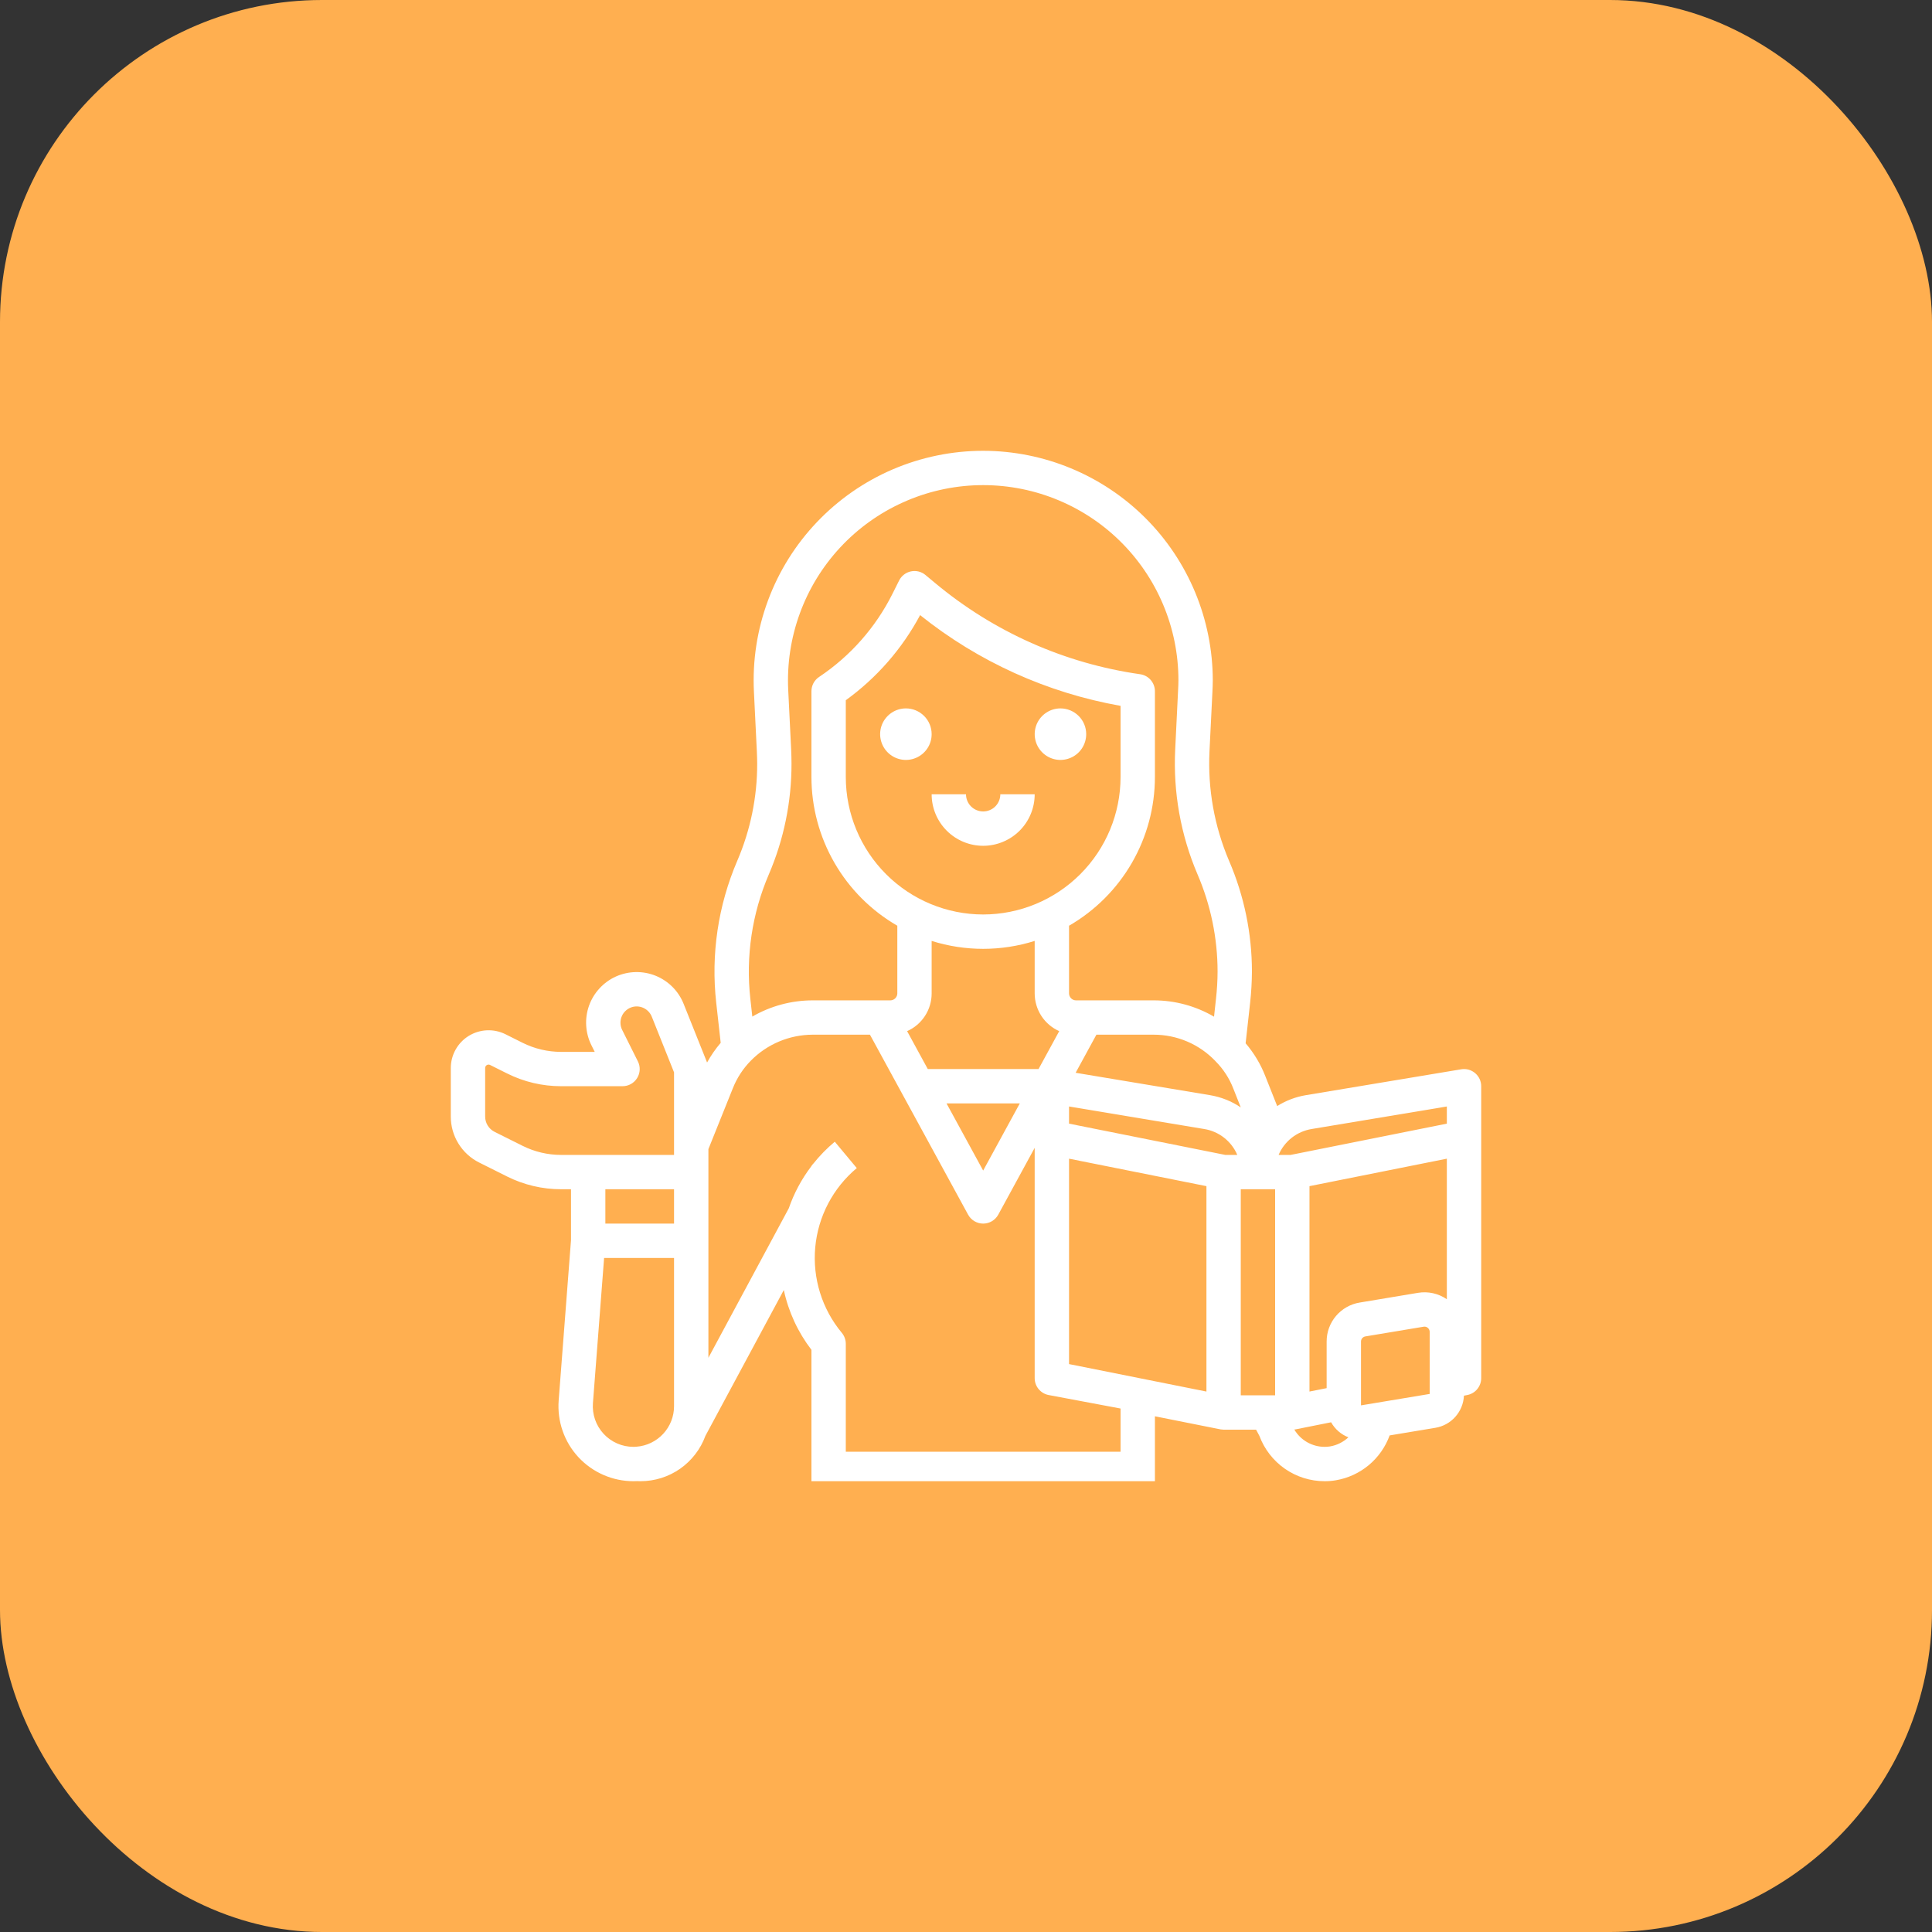
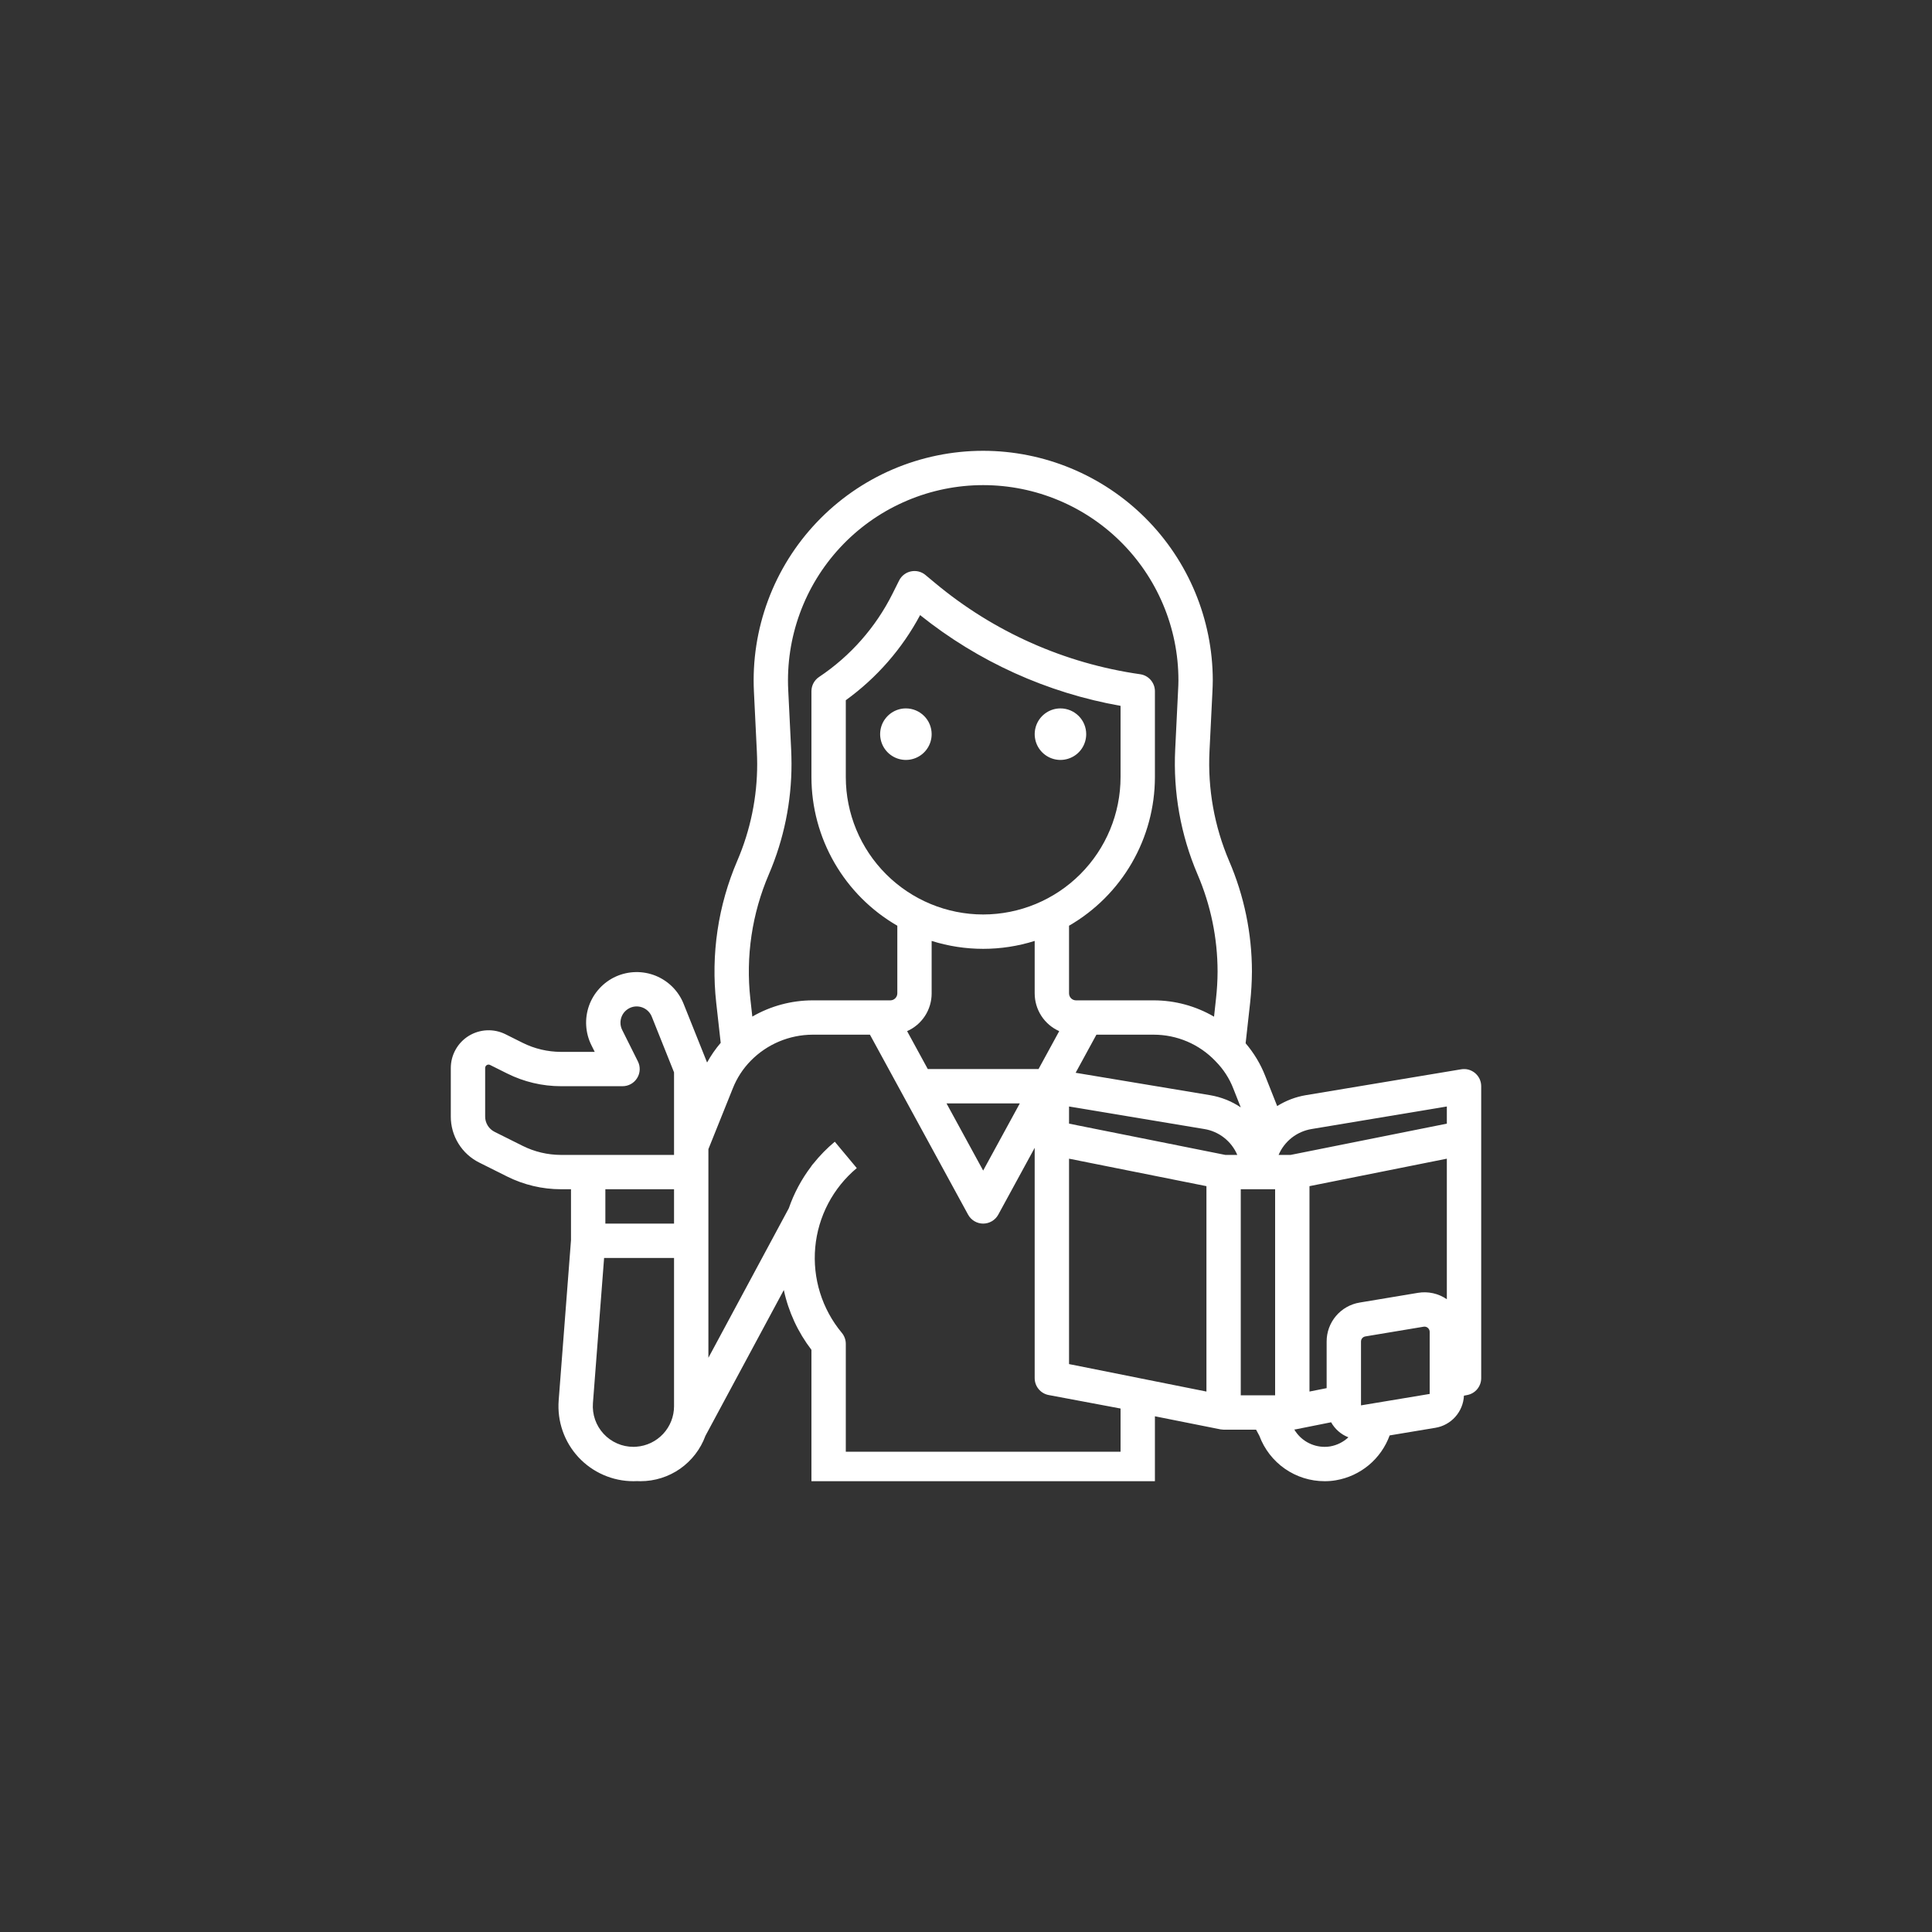
<svg xmlns="http://www.w3.org/2000/svg" width="60" height="60" viewBox="0 0 60 60" fill="none">
  <rect x="0" y="0" width="60" height="60" fill="#333333" stroke="none" />
-   <rect width="60" height="60" rx="10" fill="#FFAF50" />
  <path d="M28.134 22C27.975 22 27.821 22.047 27.689 22.135C27.558 22.223 27.455 22.348 27.394 22.494C27.334 22.64 27.318 22.801 27.349 22.956C27.38 23.111 27.456 23.254 27.568 23.366C27.68 23.478 27.822 23.554 27.977 23.585C28.133 23.616 28.294 23.6 28.44 23.539C28.586 23.479 28.711 23.376 28.799 23.244C28.887 23.113 28.933 22.958 28.933 22.8C28.933 22.588 28.849 22.384 28.699 22.235C28.549 22.085 28.346 22 28.134 22V22Z" fill="white" />
  <path d="M32.933 22C32.775 22 32.62 22.047 32.489 22.135C32.357 22.223 32.255 22.348 32.194 22.494C32.134 22.64 32.118 22.801 32.149 22.956C32.179 23.111 32.256 23.254 32.368 23.366C32.48 23.478 32.622 23.554 32.777 23.585C32.932 23.616 33.093 23.6 33.239 23.539C33.386 23.479 33.511 23.376 33.599 23.244C33.686 23.113 33.733 22.958 33.733 22.8C33.733 22.588 33.649 22.384 33.499 22.235C33.349 22.085 33.145 22 32.933 22V22Z" fill="white" />
-   <path d="M30.533 25.2C30.392 25.2 30.256 25.144 30.156 25.044C30.056 24.944 30 24.808 30 24.667H28.933C28.933 25.091 29.102 25.498 29.402 25.798C29.702 26.098 30.109 26.267 30.533 26.267C30.957 26.267 31.364 26.098 31.665 25.798C31.965 25.498 32.133 25.091 32.133 24.667H31.066C31.066 24.808 31.01 24.944 30.91 25.044C30.81 25.144 30.674 25.2 30.533 25.2Z" fill="white" />
  <path d="M45.812 33.327C45.752 33.277 45.683 33.24 45.608 33.219C45.534 33.199 45.456 33.195 45.379 33.208L40.557 34.011C40.24 34.064 39.936 34.179 39.664 34.35L39.296 33.422C39.151 33.049 38.944 32.704 38.684 32.4L38.824 31.139C38.859 30.817 38.878 30.494 38.88 30.171C38.879 28.989 38.638 27.82 38.17 26.735C37.712 25.66 37.504 24.495 37.562 23.328L37.653 21.482C37.658 21.365 37.664 21.245 37.664 21.126C37.661 19.236 36.909 17.424 35.572 16.088C34.235 14.753 32.423 14.002 30.533 14C29.567 14 28.612 14.197 27.724 14.577C26.837 14.958 26.036 15.515 25.37 16.215C24.704 16.915 24.187 17.742 23.851 18.648C23.515 19.553 23.366 20.517 23.414 21.482L23.504 23.322C23.51 23.459 23.515 23.589 23.515 23.718C23.517 24.755 23.306 25.781 22.896 26.734C22.3 28.122 22.075 29.641 22.243 31.142L22.382 32.386C22.221 32.575 22.079 32.779 21.959 32.997L21.231 31.177C21.153 30.98 21.035 30.801 20.886 30.651C20.736 30.501 20.558 30.383 20.362 30.303C20.165 30.224 19.955 30.185 19.743 30.189C19.531 30.193 19.322 30.24 19.129 30.326C18.936 30.413 18.762 30.538 18.619 30.694C18.475 30.849 18.364 31.033 18.293 31.232C18.222 31.432 18.192 31.644 18.205 31.855C18.218 32.066 18.273 32.273 18.368 32.463L18.47 32.667H17.422C17.008 32.666 16.6 32.57 16.23 32.385L15.698 32.119C15.519 32.03 15.32 31.988 15.121 31.997C14.921 32.006 14.727 32.066 14.556 32.171C14.386 32.276 14.246 32.423 14.149 32.597C14.051 32.772 14 32.969 14 33.169V34.674C13.999 34.971 14.081 35.263 14.238 35.516C14.394 35.769 14.618 35.973 14.884 36.105L15.752 36.539C16.271 36.798 16.843 36.933 17.422 36.933H17.733V38.513L17.35 43.493C17.326 43.813 17.367 44.135 17.473 44.438C17.578 44.741 17.745 45.018 17.963 45.254C18.181 45.489 18.446 45.677 18.74 45.805C19.034 45.934 19.351 46 19.672 46C19.711 46 19.75 45.999 19.789 45.997C19.823 45.999 19.857 46 19.891 46C20.331 46 20.761 45.865 21.122 45.613C21.482 45.36 21.757 45.003 21.908 44.59L24.342 40.063C24.487 40.738 24.78 41.372 25.2 41.92V46H34.8L26.267 45.084V41.733C26.267 41.609 26.223 41.488 26.143 41.392C25.527 40.651 25.231 39.697 25.318 38.738C25.405 37.779 25.869 36.894 26.608 36.276L25.925 35.457C25.682 35.66 25.46 35.886 25.263 36.133C25.242 36.154 25.224 36.176 25.207 36.2L25.206 36.199L25.197 36.216C25.194 36.22 25.192 36.224 25.19 36.228C24.892 36.62 24.658 37.058 24.497 37.524L22 42.167V35.687L22.758 33.8C22.885 33.478 23.076 33.185 23.319 32.939C23.569 32.685 23.867 32.483 24.195 32.345C24.523 32.207 24.876 32.135 25.232 32.133H27.017L30.065 37.722C30.111 37.806 30.179 37.876 30.261 37.925C30.343 37.974 30.438 38 30.533 38C30.629 38 30.723 37.974 30.806 37.925C30.888 37.876 30.956 37.806 31.002 37.722L32.133 35.647V42.8C32.133 42.923 32.176 43.043 32.254 43.138C32.332 43.233 32.441 43.299 32.562 43.323L34.8 43.743V45.084H30.5H26.267L34.8 46H35.867V43.984L37.907 44.391C37.921 44.394 37.982 44.4 38 44.4H39.009L39.111 44.591C39.265 45.004 39.541 45.361 39.903 45.613C40.265 45.865 40.695 46 41.136 46C41.254 46.001 41.371 45.991 41.488 45.971C41.864 45.907 42.217 45.744 42.51 45.5C42.803 45.255 43.026 44.937 43.157 44.578L44.575 44.342C44.815 44.303 45.035 44.182 45.196 44.001C45.358 43.819 45.453 43.587 45.464 43.344L45.571 43.323C45.692 43.299 45.801 43.234 45.879 43.138C45.957 43.043 46 42.923 46 42.8V33.733C46 33.656 45.983 33.58 45.951 33.509C45.918 33.439 45.87 33.377 45.812 33.327ZM28.171 32.023C28.398 31.923 28.59 31.759 28.726 31.551C28.861 31.343 28.933 31.101 28.933 30.853V29.221C29.975 29.549 31.092 29.549 32.133 29.221V30.853C32.134 31.101 32.206 31.343 32.341 31.551C32.476 31.759 32.669 31.922 32.895 32.023L32.253 33.2H28.813L28.171 32.023ZM30.533 28.4C29.402 28.399 28.318 27.949 27.518 27.149C26.718 26.349 26.268 25.265 26.267 24.133V21.746C27.227 21.052 28.017 20.148 28.575 19.103C30.381 20.549 32.522 21.518 34.8 21.921V24.133C34.799 25.265 34.349 26.349 33.549 27.149C32.749 27.949 31.665 28.399 30.533 28.4ZM37.741 32.948L37.751 32.959C37.993 33.202 38.181 33.492 38.304 33.812L38.533 34.391C38.245 34.197 37.919 34.068 37.576 34.011L33.405 33.316L34.05 32.133H35.829C36.187 32.133 36.54 32.205 36.869 32.345C37.197 32.485 37.494 32.69 37.741 32.948ZM38.053 35.867L35.626 35.381L33.2 34.896V34.363L37.4 35.063C37.625 35.099 37.837 35.193 38.016 35.333C38.195 35.474 38.336 35.657 38.425 35.867H38.053ZM40.733 35.063L44.933 34.363V34.896L42.425 35.398L40.081 35.867H39.708C39.797 35.657 39.938 35.474 40.117 35.333C40.296 35.193 40.508 35.1 40.733 35.063ZM16.23 35.585L15.361 35.151C15.273 35.107 15.198 35.039 15.146 34.955C15.094 34.87 15.066 34.773 15.067 34.674V33.169C15.066 33.151 15.071 33.133 15.08 33.117C15.088 33.101 15.101 33.087 15.117 33.078C15.133 33.068 15.15 33.062 15.168 33.062C15.187 33.061 15.205 33.065 15.221 33.074L15.752 33.339C16.271 33.598 16.843 33.733 17.422 33.733H19.333C19.424 33.733 19.514 33.71 19.593 33.666C19.672 33.622 19.739 33.558 19.787 33.48C19.835 33.403 19.862 33.315 19.866 33.224C19.87 33.133 19.851 33.043 19.81 32.962L19.322 31.985C19.288 31.917 19.27 31.843 19.269 31.768C19.268 31.692 19.284 31.617 19.315 31.549C19.346 31.48 19.393 31.42 19.451 31.372C19.509 31.323 19.578 31.289 19.651 31.27C19.769 31.241 19.894 31.256 20.002 31.311C20.111 31.367 20.195 31.459 20.241 31.572L20.933 33.303V35.867H17.422C17.008 35.866 16.6 35.77 16.23 35.585ZM20.933 36.933V38H18.8V36.933H20.933ZM18.414 43.575L18.761 39.067H20.933V43.672C20.933 43.99 20.812 44.297 20.595 44.53C20.378 44.763 20.081 44.906 19.763 44.929C19.743 44.929 19.723 44.93 19.703 44.932C19.692 44.932 19.682 44.933 19.672 44.933C19.498 44.933 19.326 44.898 19.167 44.828C19.007 44.758 18.864 44.657 18.746 44.529C18.628 44.401 18.537 44.251 18.48 44.087C18.423 43.922 18.401 43.748 18.414 43.575ZM25.209 36.201C25.219 36.186 25.23 36.173 25.242 36.16C25.232 36.173 25.221 36.188 25.21 36.202L25.209 36.201ZM23.364 31.571L23.303 31.023C23.156 29.705 23.354 28.372 23.877 27.154C24.343 26.069 24.583 24.899 24.581 23.717C24.581 23.568 24.576 23.422 24.57 23.275L24.479 21.43C24.439 20.622 24.561 19.814 24.838 19.054C25.114 18.294 25.54 17.598 26.09 17.005C26.64 16.412 27.304 15.935 28.041 15.603C28.778 15.27 29.574 15.088 30.383 15.068C31.191 15.048 31.995 15.189 32.748 15.485C33.501 15.78 34.187 16.223 34.766 16.787C35.345 17.352 35.806 18.026 36.12 18.771C36.435 19.516 36.597 20.317 36.597 21.125C36.597 21.219 36.593 21.322 36.587 21.43L36.497 23.274C36.431 24.603 36.667 25.93 37.19 27.153C37.6 28.106 37.812 29.133 37.813 30.171C37.812 30.456 37.795 30.741 37.763 31.024L37.703 31.574C37.134 31.242 36.488 31.067 35.829 31.067H33.413C33.357 31.066 33.303 31.043 33.263 31.003C33.224 30.963 33.201 30.91 33.2 30.853V28.749C34.01 28.281 34.683 27.608 35.151 26.798C35.619 25.988 35.866 25.069 35.867 24.133V21.467C35.867 21.338 35.82 21.214 35.736 21.117C35.652 21.02 35.536 20.957 35.409 20.939C33.066 20.605 30.862 19.625 29.044 18.109L28.741 17.857C28.68 17.805 28.607 17.769 28.529 17.749C28.451 17.73 28.37 17.728 28.291 17.745C28.212 17.761 28.138 17.795 28.075 17.844C28.011 17.893 27.959 17.956 27.923 18.028L27.716 18.442C27.194 19.485 26.409 20.375 25.438 21.023C25.364 21.072 25.305 21.138 25.263 21.215C25.222 21.292 25.2 21.379 25.2 21.467V24.133C25.201 25.069 25.448 25.988 25.916 26.798C26.384 27.608 27.056 28.281 27.867 28.749V30.853C27.866 30.91 27.843 30.963 27.803 31.003C27.764 31.043 27.71 31.066 27.653 31.067H25.232C24.576 31.069 23.932 31.242 23.364 31.571ZM30.533 36.353L29.395 34.267H31.671L30.533 36.353ZM33.2 35.984L37.467 36.837V43.216L33.2 42.363V35.984ZM38.533 36.933H39.6V43.333H38.533V36.933ZM41.305 44.92C41.249 44.929 41.193 44.934 41.136 44.933C40.946 44.933 40.76 44.883 40.595 44.789C40.43 44.695 40.292 44.559 40.196 44.396C40.206 44.395 40.216 44.393 40.226 44.391C40.23 44.391 40.234 44.39 40.238 44.39L40.242 44.389L41.339 44.17C41.458 44.383 41.648 44.549 41.876 44.637C41.717 44.785 41.519 44.884 41.305 44.92ZM44.4 43.29L42.267 43.645V41.663C42.267 41.625 42.28 41.588 42.305 41.559C42.329 41.53 42.364 41.511 42.401 41.504L44.213 41.202C44.222 41.201 44.231 41.2 44.24 41.2C44.283 41.2 44.323 41.217 44.353 41.248C44.383 41.278 44.4 41.319 44.4 41.361V43.29ZM44.037 40.15L42.226 40.452C41.939 40.499 41.678 40.647 41.49 40.869C41.302 41.091 41.199 41.372 41.2 41.663V43.11L40.667 43.216V36.837L44.933 35.984V40.349C44.672 40.169 44.35 40.098 44.037 40.15Z" fill="white" />
</svg>